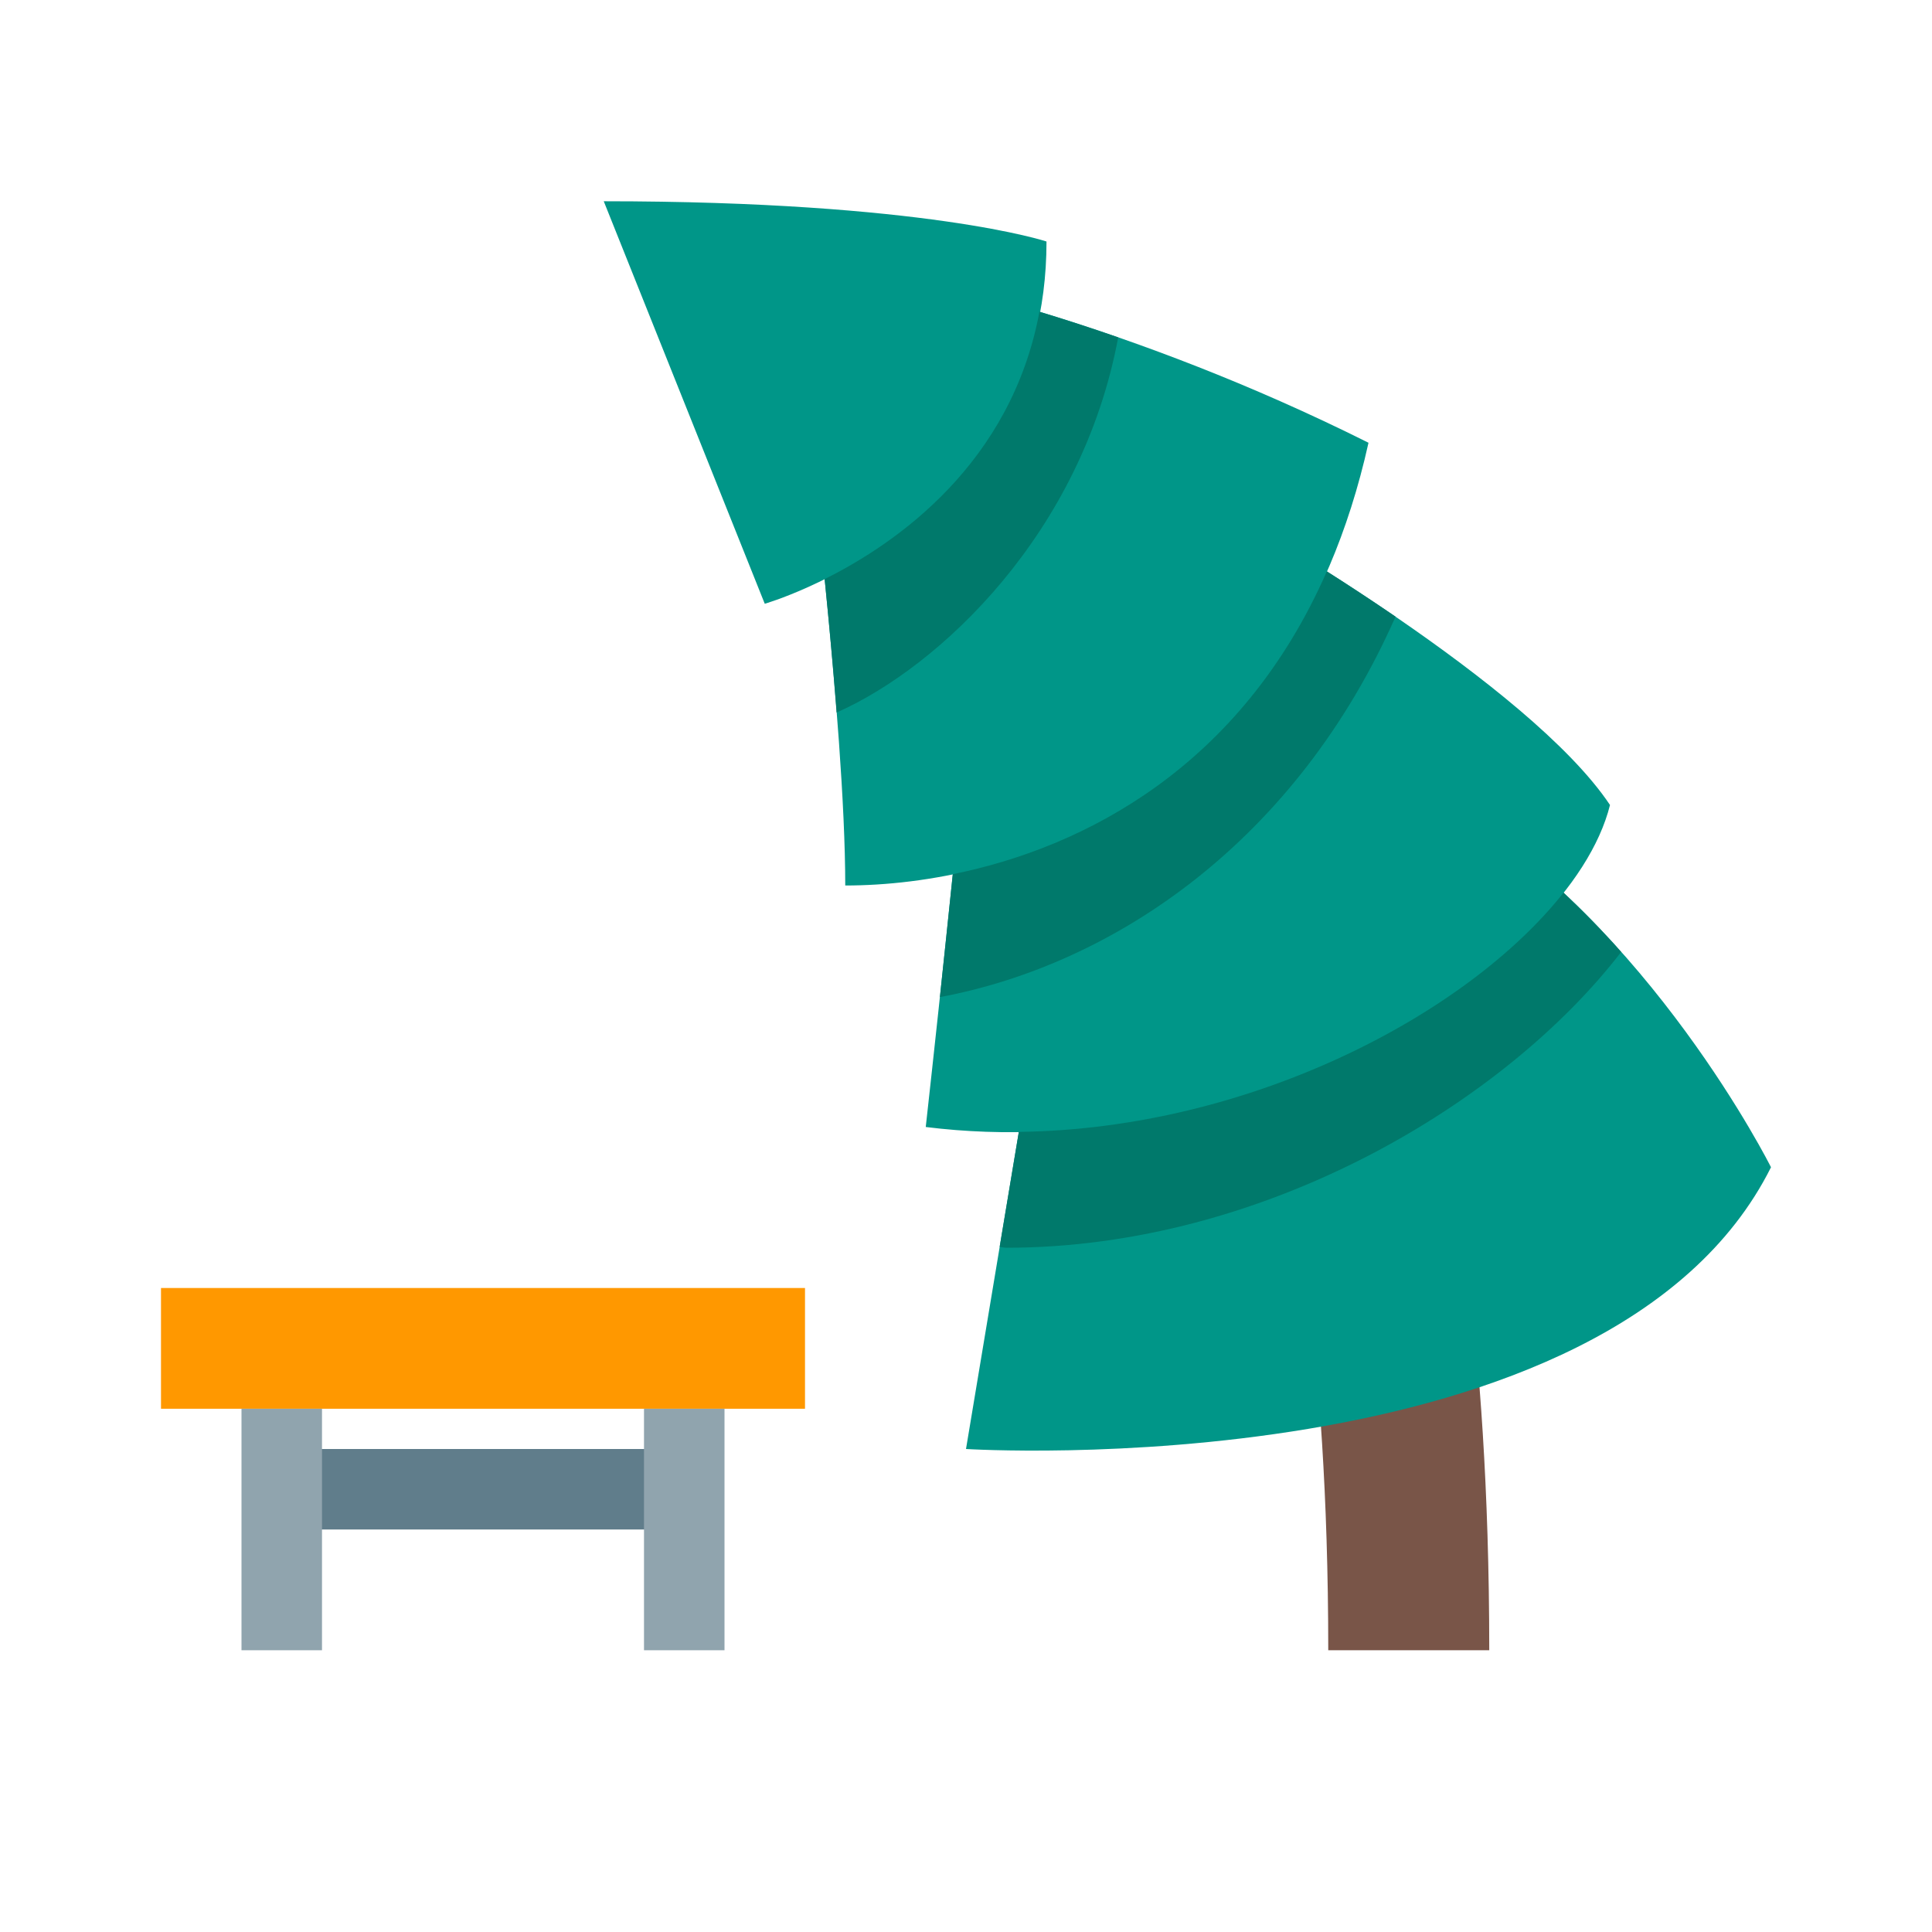
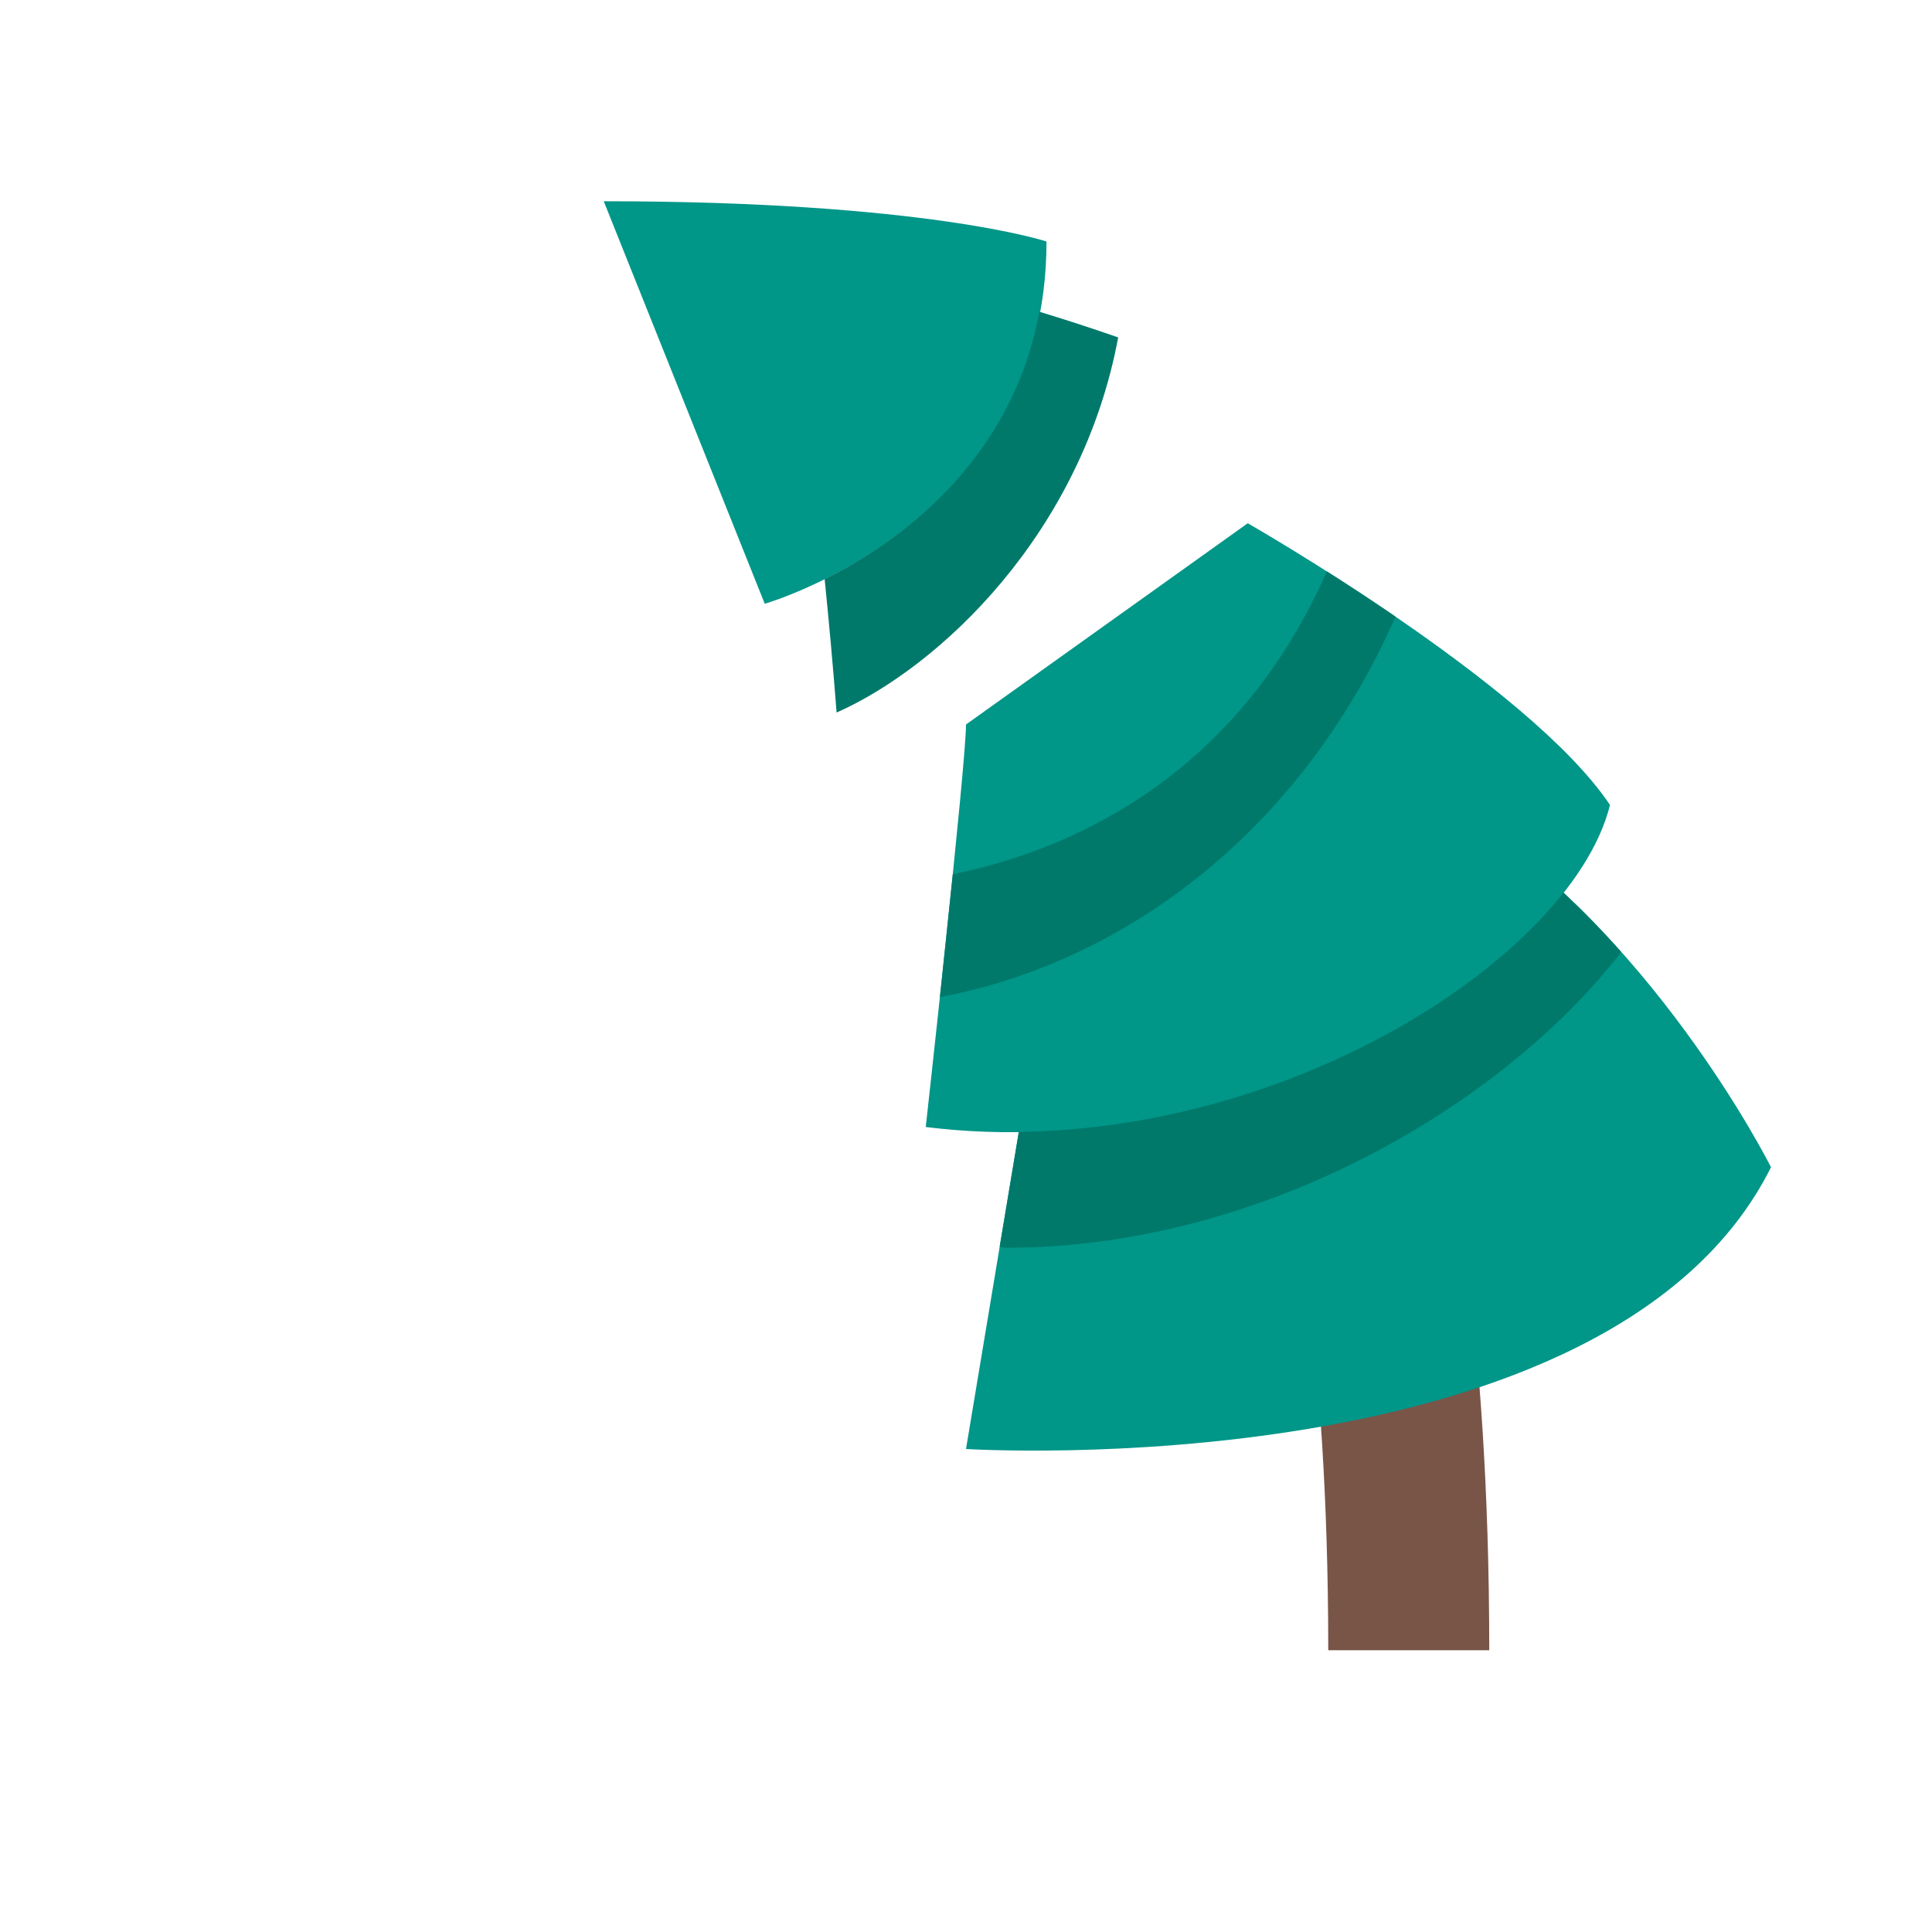
<svg xmlns="http://www.w3.org/2000/svg" viewBox="0 0 48 48" width="64" height="64">
-   <path fill="#FF9800" d="M 4 32 L 20 32 L 20 35 L 4 35 Z" />
-   <path fill="#607D8B" d="M 7 36 L 17 36 L 17 38 L 7 38 Z" />
-   <path fill="#90A4AE" d="M 6 35 L 8 35 L 8 41 L 6 41 Z" />
-   <path fill="#90A4AE" d="M 16 35 L 18 35 L 18 41 L 16 41 Z" />
  <path fill="none" stroke-width="4" stroke-linecap="butt" stroke-linejoin="miter" stroke="#795548" stroke-opacity="1" stroke-miterlimit="4" d="M 34 29 C 34 29 35 33 35 41" />
  <path fill="#009688" d="M 26 24 L 24 36 C 24 36 40 37 44 29 C 44 29 41 23 36 20 Z" />
  <path fill="#009688" d="M 23 28 C 23 28 24 19 24 18 L 31 13 C 31 13 38 17 40 20 C 39 24 31 29 23 28 Z" />
-   <path fill="#009688" d="M 20 10 C 20 10 21 18 21 22 C 25 22 32 20 34 11 C 28 8 23 7 23 7 Z" />
-   <path fill="#009688" d="M 15 5 L 19 15 C 19 15 26 13 26 6 C 26 6 23 5 15 5 Z" />
+   <path fill="#009688" d="M 15 5 L 19 15 C 19 15 26 13 26 6 C 26 6 23 5 15 5 " />
  <path fill="#00796B" d="M 40.277 23.652 C 39.836 23.152 39.355 22.66 38.844 22.18 C 36.473 25.184 31.074 28.051 25.312 28.121 L 24.836 30.977 C 24.891 30.984 24.945 31 25 31 C 31.418 31 37.395 27.395 40.277 23.652 Z" />
  <path fill="#00796B" d="M 34.672 15.32 C 34.059 14.902 33.48 14.523 32.965 14.195 C 30.836 19.051 26.938 21.059 23.672 21.719 C 23.566 22.727 23.453 23.801 23.352 24.773 C 27.699 23.961 32.215 20.883 34.672 15.32 Z" />
  <path fill="#00796B" d="M 27.781 8.383 C 27.062 8.133 26.41 7.922 25.824 7.746 C 25.125 11.512 22.281 13.496 20.488 14.387 C 20.594 15.438 20.699 16.578 20.785 17.703 C 23.352 16.566 26.875 13.246 27.781 8.383 Z" />
</svg>